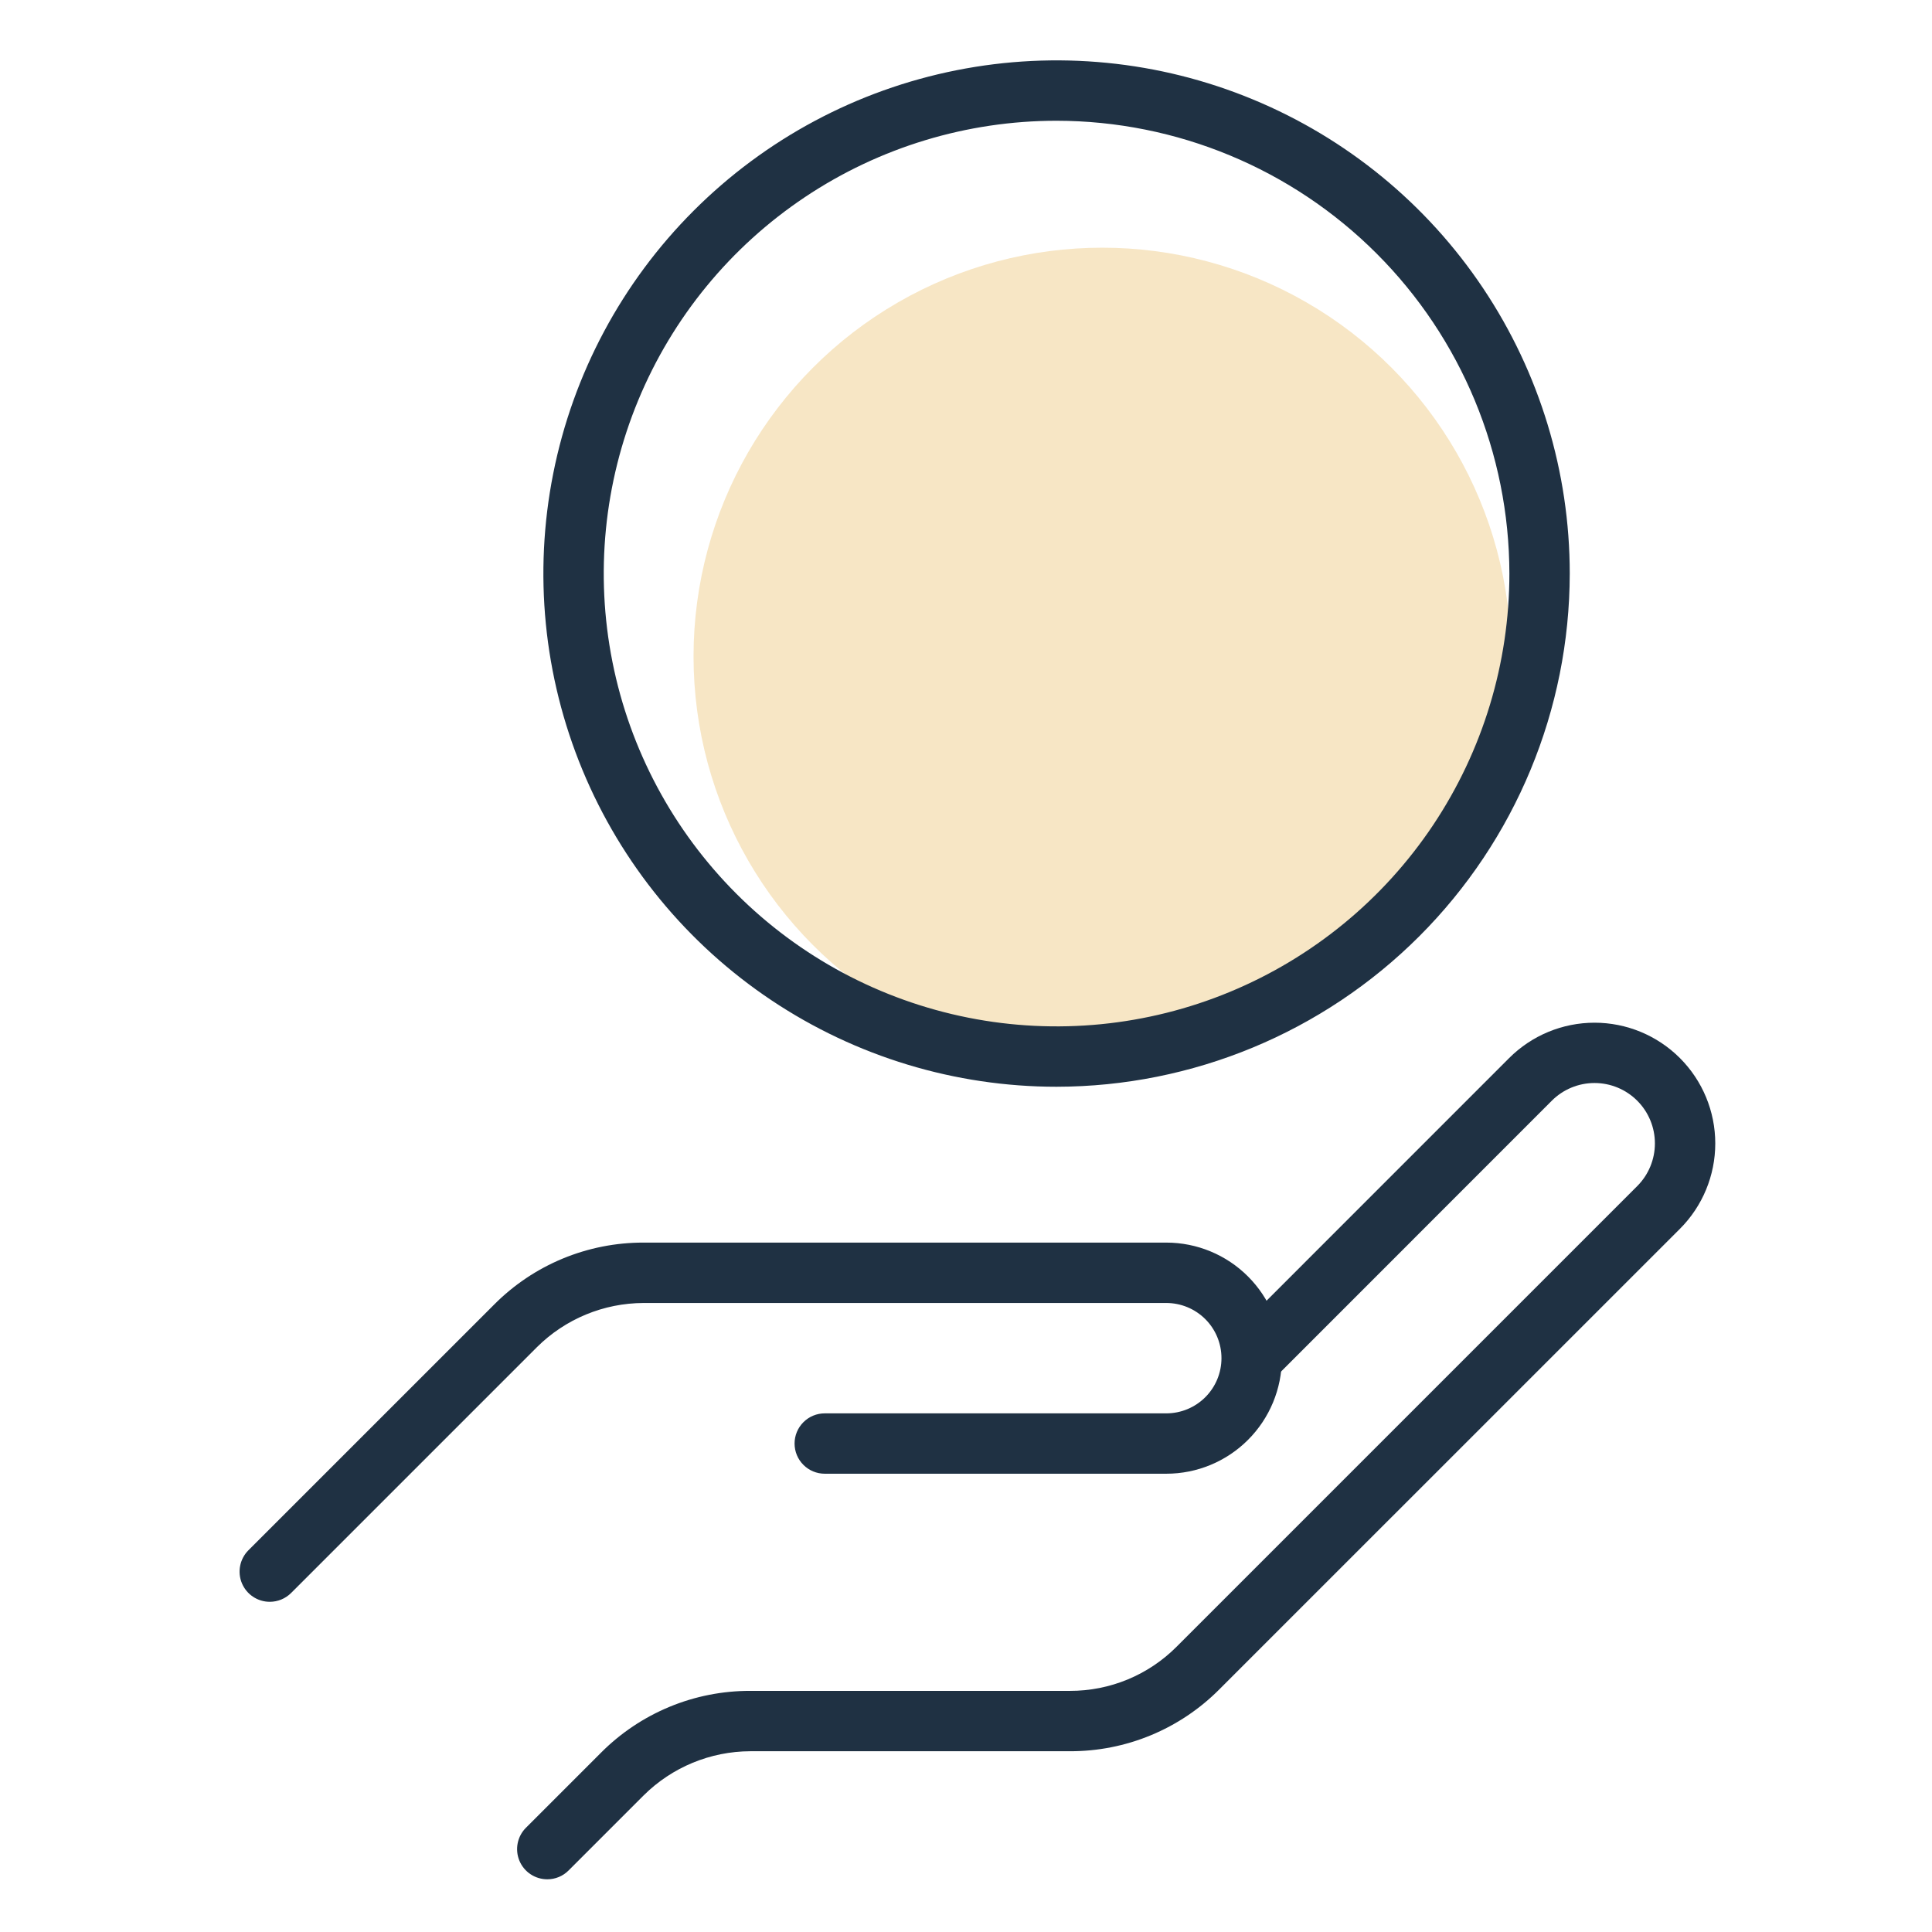
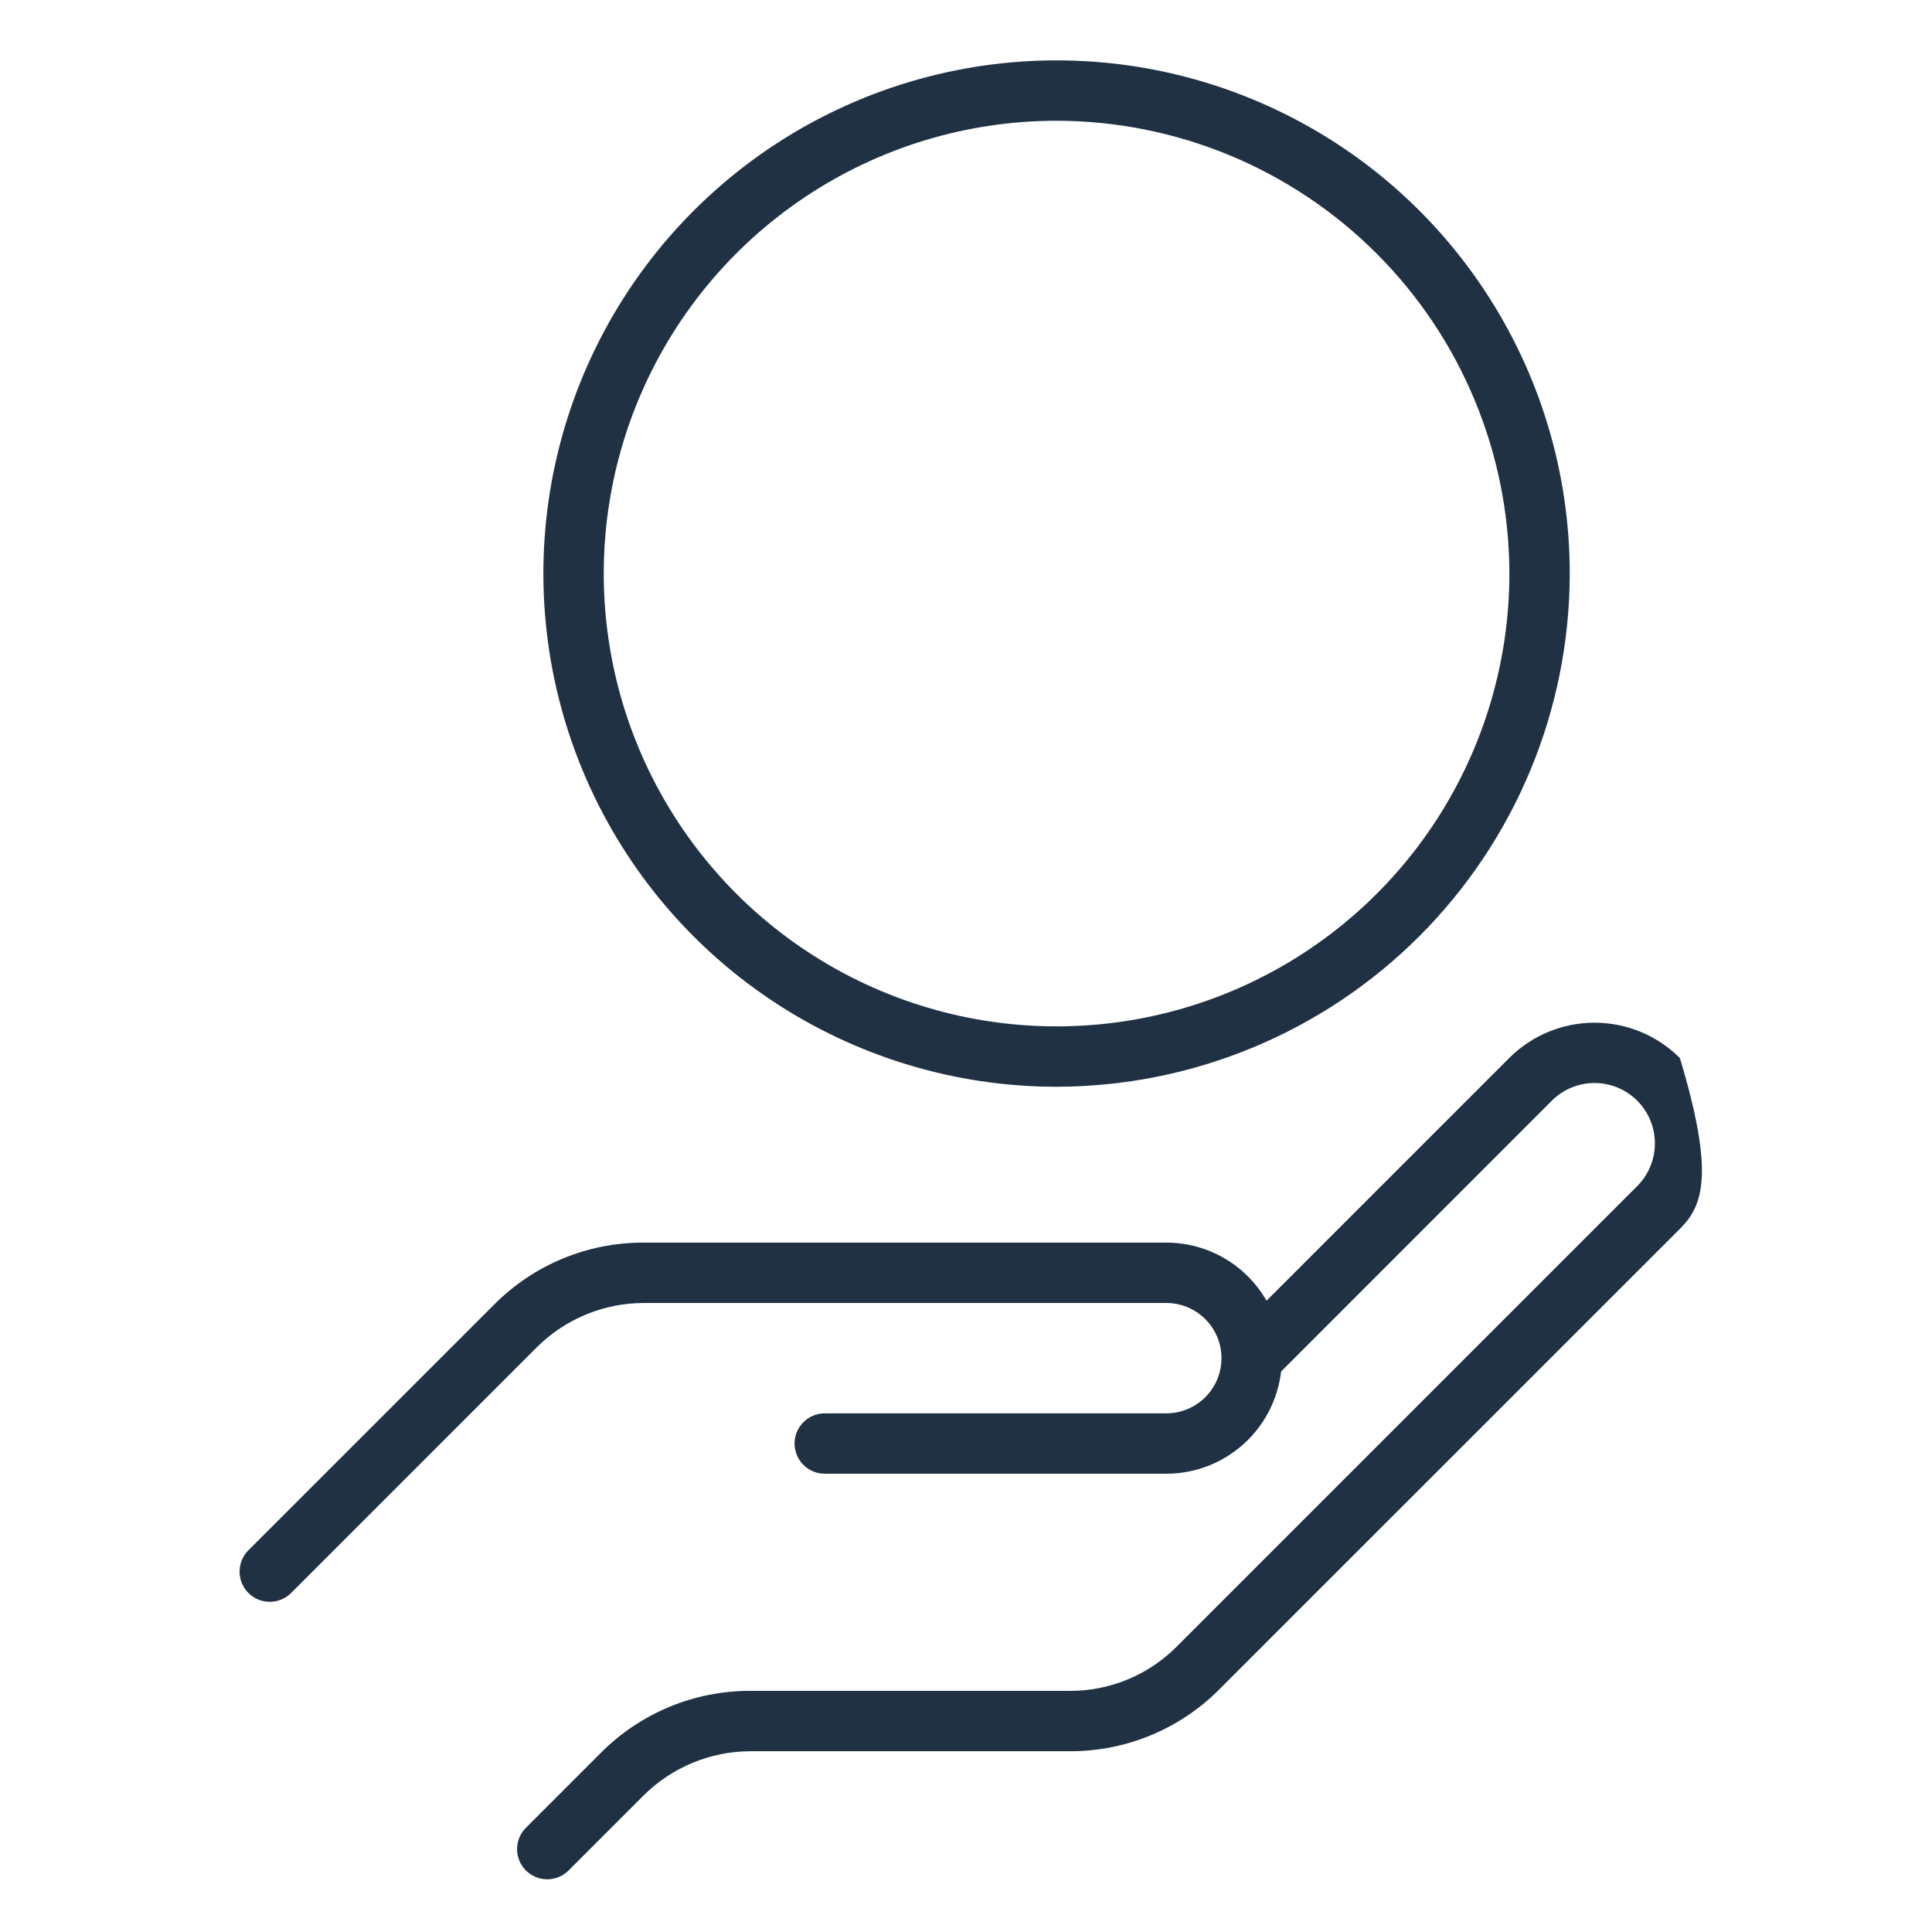
<svg xmlns="http://www.w3.org/2000/svg" width="78" height="78" viewBox="0 0 78 78" fill="none">
  <path d="M10.892 64.669C10.651 64.669 10.415 64.598 10.215 64.464C10.014 64.331 9.858 64.14 9.765 63.917C9.673 63.695 9.649 63.45 9.696 63.213C9.743 62.977 9.859 62.759 10.029 62.589L19.953 52.666C20.744 51.871 21.684 51.241 22.719 50.812C23.754 50.384 24.864 50.164 25.985 50.167H47.087C48.324 50.167 49.511 50.659 50.385 51.534C51.26 52.409 51.752 53.595 51.752 54.833C51.752 56.07 51.26 57.257 50.385 58.132C49.511 59.007 48.324 59.498 47.087 59.498H33.298C32.974 59.498 32.664 59.37 32.436 59.141C32.207 58.913 32.079 58.603 32.079 58.279C32.079 57.956 32.207 57.646 32.436 57.418C32.664 57.189 32.974 57.061 33.298 57.061H47.087C47.677 57.061 48.244 56.826 48.662 56.408C49.08 55.99 49.314 55.424 49.314 54.833C49.314 54.242 49.08 53.675 48.662 53.257C48.244 52.84 47.677 52.605 47.087 52.605H25.985C24.37 52.609 22.822 53.25 21.677 54.389L11.754 64.312C11.525 64.541 11.215 64.669 10.892 64.669Z" fill="#1F3143" />
-   <path d="M22.095 75.872C21.854 75.872 21.618 75.8 21.418 75.667C21.217 75.533 21.061 75.342 20.969 75.12C20.877 74.897 20.853 74.652 20.9 74.416C20.947 74.179 21.063 73.962 21.233 73.792L24.262 70.763C25.052 69.969 25.992 69.339 27.027 68.91C28.062 68.481 29.173 68.262 30.293 68.265H43.195C43.996 68.267 44.789 68.11 45.529 67.804C46.269 67.497 46.941 67.047 47.506 66.479L66.099 47.886C66.556 47.429 66.813 46.809 66.813 46.162C66.813 45.515 66.556 44.895 66.099 44.438C65.642 43.981 65.022 43.724 64.375 43.724C63.728 43.724 63.108 43.981 62.651 44.438L51.396 55.697C51.166 55.919 50.858 56.042 50.539 56.039C50.219 56.036 49.913 55.908 49.687 55.682C49.462 55.456 49.333 55.15 49.331 54.831C49.328 54.511 49.451 54.203 49.673 53.974L60.928 42.717C61.842 41.803 63.082 41.289 64.375 41.289C65.668 41.289 66.908 41.803 67.822 42.717C68.737 43.632 69.25 44.871 69.25 46.164C69.25 47.457 68.737 48.697 67.822 49.612L49.229 68.203C48.439 68.998 47.498 69.628 46.462 70.057C45.427 70.486 44.316 70.705 43.195 70.702H30.293C28.678 70.707 27.13 71.348 25.985 72.486L22.956 75.515C22.843 75.629 22.709 75.719 22.561 75.78C22.413 75.841 22.255 75.873 22.095 75.872Z" fill="#1F3143" />
-   <circle cx="44.5" cy="26.5" r="16.5" fill="#F7E6C5" />
+   <path d="M22.095 75.872C21.854 75.872 21.618 75.8 21.418 75.667C21.217 75.533 21.061 75.342 20.969 75.12C20.877 74.897 20.853 74.652 20.9 74.416C20.947 74.179 21.063 73.962 21.233 73.792L24.262 70.763C25.052 69.969 25.992 69.339 27.027 68.91C28.062 68.481 29.173 68.262 30.293 68.265H43.195C43.996 68.267 44.789 68.11 45.529 67.804C46.269 67.497 46.941 67.047 47.506 66.479L66.099 47.886C66.556 47.429 66.813 46.809 66.813 46.162C66.813 45.515 66.556 44.895 66.099 44.438C65.642 43.981 65.022 43.724 64.375 43.724C63.728 43.724 63.108 43.981 62.651 44.438L51.396 55.697C51.166 55.919 50.858 56.042 50.539 56.039C50.219 56.036 49.913 55.908 49.687 55.682C49.462 55.456 49.333 55.15 49.331 54.831C49.328 54.511 49.451 54.203 49.673 53.974L60.928 42.717C61.842 41.803 63.082 41.289 64.375 41.289C65.668 41.289 66.908 41.803 67.822 42.717C69.25 47.457 68.737 48.697 67.822 49.612L49.229 68.203C48.439 68.998 47.498 69.628 46.462 70.057C45.427 70.486 44.316 70.705 43.195 70.702H30.293C28.678 70.707 27.13 71.348 25.985 72.486L22.956 75.515C22.843 75.629 22.709 75.719 22.561 75.78C22.413 75.841 22.255 75.873 22.095 75.872Z" fill="#1F3143" />
  <path d="M42.656 43.875C38.559 43.875 34.553 42.66 31.145 40.383C27.738 38.107 25.083 34.871 23.515 31.085C21.947 27.299 21.536 23.133 22.336 19.114C23.135 15.095 25.108 11.403 28.006 8.506C30.904 5.608 34.595 3.635 38.614 2.836C42.633 2.036 46.799 2.446 50.585 4.015C54.371 5.583 57.607 8.238 59.883 11.646C62.16 15.053 63.375 19.058 63.375 23.156C63.369 28.649 61.184 33.916 57.3 37.8C53.416 41.684 48.149 43.869 42.656 43.875ZM42.656 4.875C39.041 4.875 35.506 5.947 32.5 7.956C29.493 9.965 27.15 12.82 25.767 16.16C24.383 19.501 24.021 23.177 24.726 26.723C25.432 30.269 27.173 33.526 29.73 36.083C32.286 38.64 35.544 40.381 39.09 41.086C42.636 41.792 46.312 41.43 49.652 40.046C52.993 38.662 55.848 36.319 57.857 33.313C59.865 30.306 60.938 26.772 60.938 23.156C60.932 18.309 59.004 13.663 55.577 10.236C52.15 6.808 47.503 4.88 42.656 4.875Z" fill="#1F3143" />
</svg>